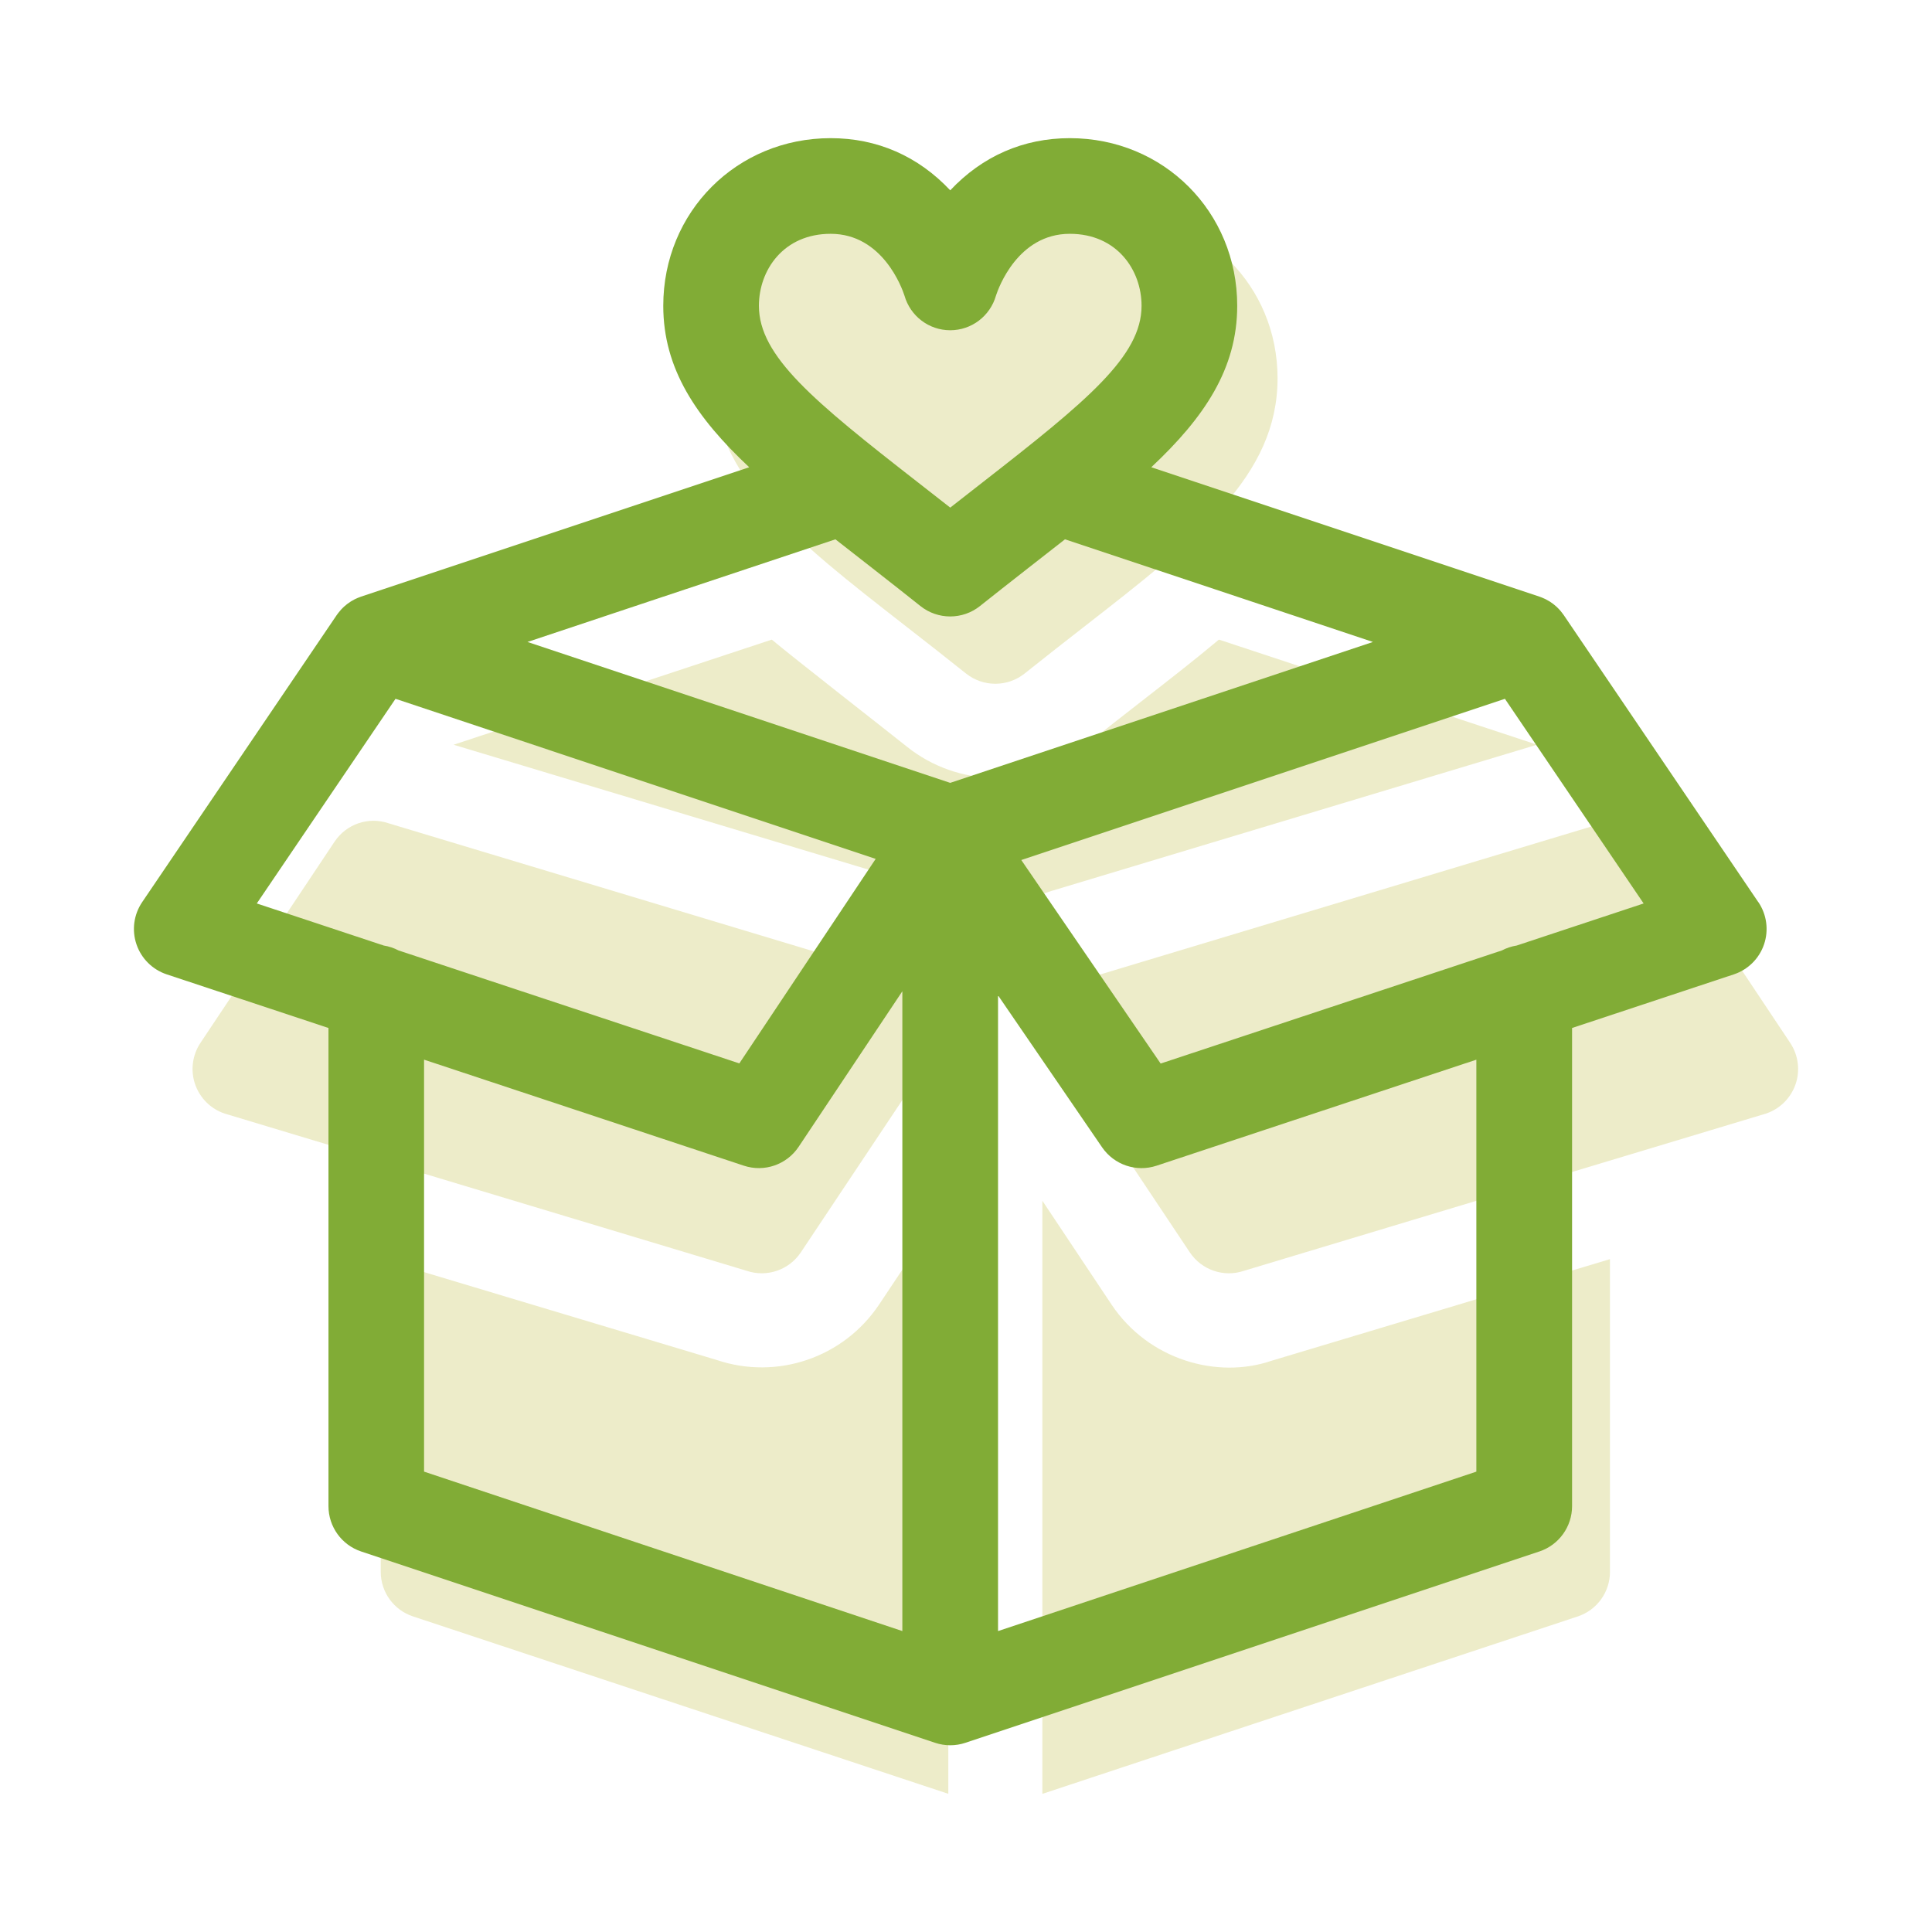
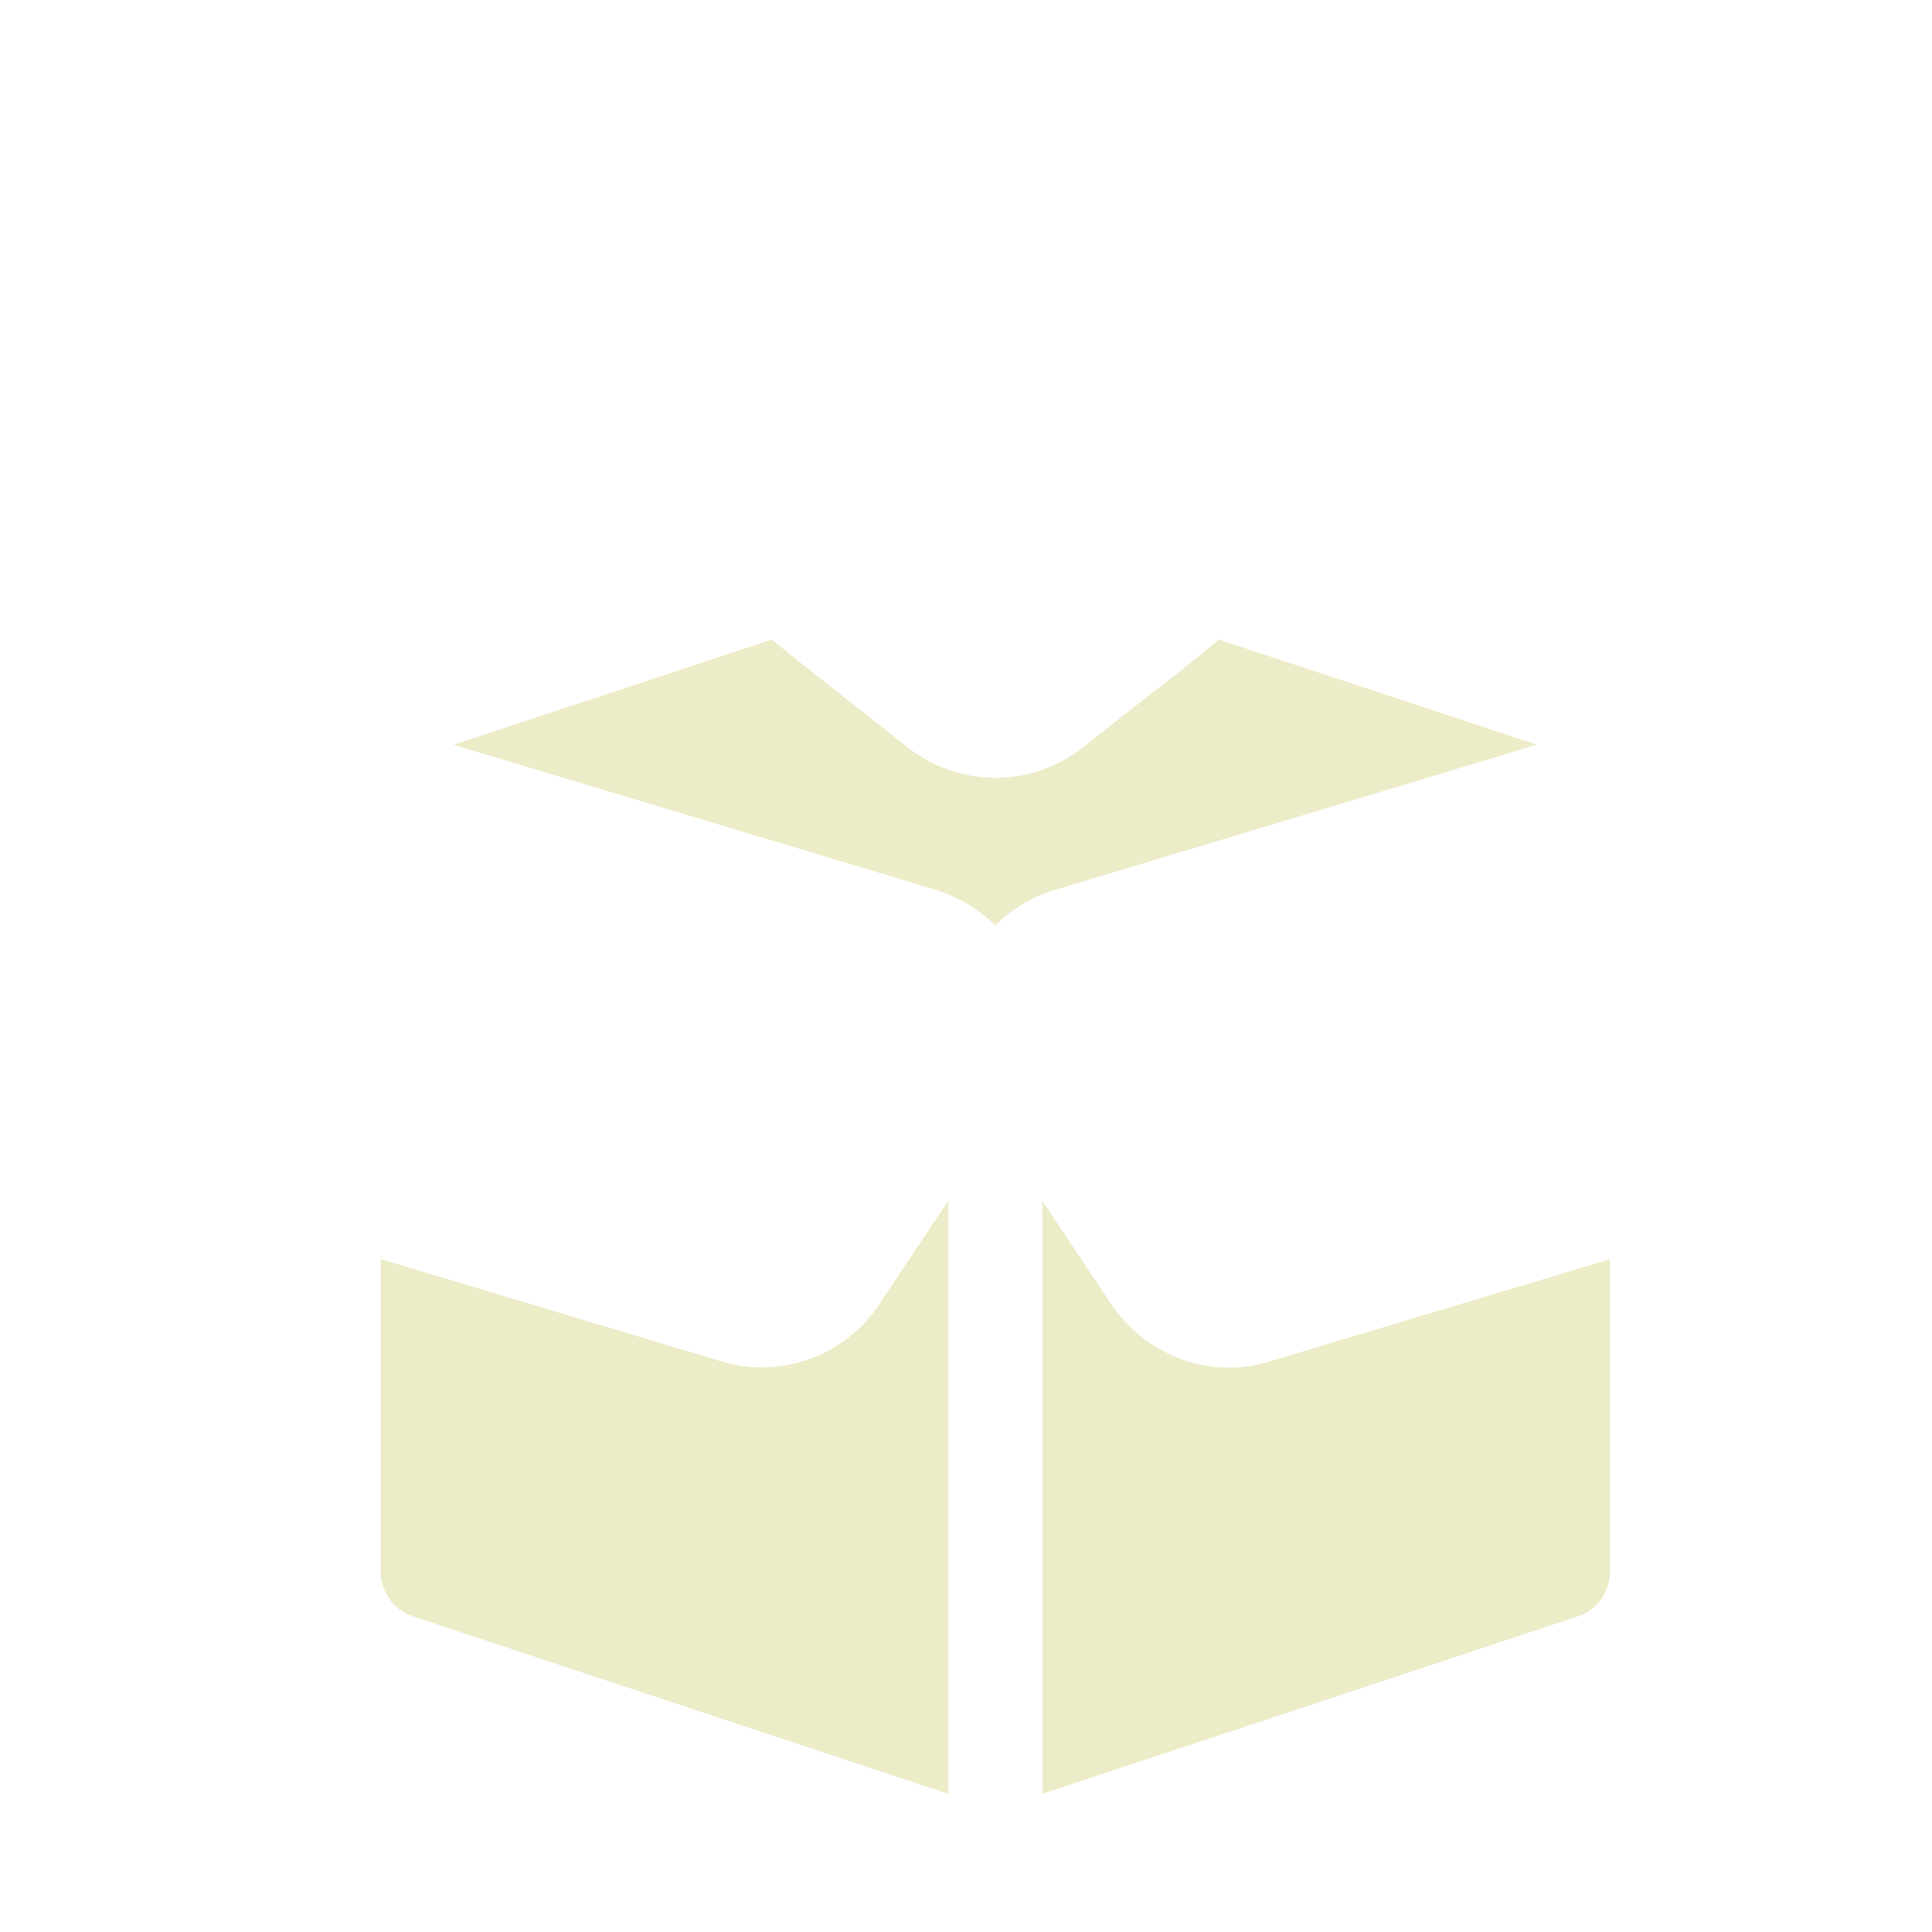
<svg xmlns="http://www.w3.org/2000/svg" id="Layer_91" data-name="Layer 91" viewBox="0 0 1080 1080">
  <defs>
    <style>
      .cls-1 {
        fill: #81ac36;
      }

      .cls-1, .cls-2, .cls-3 {
        stroke-width: 0px;
      }

      .cls-2 {
        fill: none;
      }

      .cls-4 {
        clip-path: url(#clippath-1);
      }

      .cls-3 {
        fill: #edecc9;
      }

      .cls-5 {
        clip-path: url(#clippath);
      }
    </style>
    <clipPath id="clippath">
      <rect class="cls-2" x="107.64" y="119.29" width="897.51" height="883.48" />
    </clipPath>
    <clipPath id="clippath-1">
-       <rect class="cls-2" x="74.85" y="77.23" width="912.65" height="898.39" />
-     </clipPath>
+       </clipPath>
  </defs>
  <g>
    <g class="cls-5">
-       <path class="cls-3" d="M622.13,119.29c-25.53,0-48.07,9.88-65.74,28.69-17.67-18.81-40.2-28.69-65.74-28.69-51.6,0-92.03,40.48-92.03,92.17,0,54.65,45.09,89.77,107.49,138.39,10.82,8.43,22,17.14,33.86,26.62,4.8,3.84,10.62,5.76,16.42,5.76s11.62-1.92,16.42-5.76c11.86-9.48,23.04-18.2,33.86-26.62,62.4-48.62,107.49-83.74,107.49-138.39,0-51.69-40.43-92.17-92.03-92.17h0ZM109.06,606.08c2.67,7.76,8.78,13.84,16.56,16.42l291.86,87.91c11.16,3.76,23.58-.42,30.2-10.34l74.93-112.42c4.54-6.82,5.65-15.36,3-23.11-2.67-7.76-8.78-13.84-16.56-16.41l-291.87-87.92c-11.27-3.83-23.59.43-30.19,10.34l-74.93,112.42c-4.54,6.82-5.65,15.36-3.01,23.11h0ZM1003.74,606.08c2.65-7.75,1.53-16.29-3.01-23.11l-74.93-112.42c-6.6-9.91-18.92-14.18-30.19-10.34l-291.87,87.92c-7.78,2.57-13.89,8.65-16.56,16.41-2.65,7.75-1.53,16.29,3,23.11l74.93,112.42c6.62,9.92,19.04,14.11,30.2,10.34l291.86-87.91c7.78-2.58,13.9-8.65,16.56-16.42h0ZM1003.74,606.08" />
-     </g>
+       </g>
    <path class="cls-3" d="M530.1,671.23l-38.67,58.01c-19.97,29.87-57.18,42.31-90.71,31.02l-187.89-56.4v174.78c0,11.32,7.24,21.36,17.98,24.93l299.31,99.19v-331.55ZM899.97,878.65v-174.78l-189.41,56.88c-29.97,10.19-68.4-.4-89.18-31.45l-38.69-58.07v331.55l299.31-99.19c10.74-3.57,17.98-13.61,17.98-24.93h0ZM681.38,357.55c-13.07,10.94-27.25,22-42.37,33.77-10.66,8.31-21.69,16.89-33.33,26.21-14,11.17-31.37,17.26-49.27,17.28-17.91-.03-35.28-6.12-49.27-17.28-11.65-9.32-62.62-49.05-75.71-59.98l-177.87,58.77,270.75,81.48c12.06,3.95,23.02,10.65,32.05,19.57,8.62-8.63,19.16-15.3,30.92-19.17l271.93-81.9-177.81-58.75ZM681.38,357.55" />
  </g>
  <g class="cls-4">
-     <path class="cls-1" d="M982.89,504.29l-108.73-160.43c-.05-.09-.13-.17-.19-.25-.23-.34-.47-.65-.71-.96-.24-.33-.5-.65-.76-.97-.25-.3-.51-.59-.78-.89-.29-.3-.58-.61-.88-.91-.26-.26-.52-.52-.79-.77-.38-.34-.78-.67-1.17-.99-.22-.18-.43-.36-.65-.53-.62-.47-1.26-.92-1.92-1.34-.19-.11-.38-.21-.57-.32-.5-.3-1-.59-1.52-.86-.26-.14-.53-.26-.8-.38-.45-.21-.91-.43-1.38-.61-.31-.12-.61-.24-.92-.35-.21-.07-.42-.17-.63-.24l-216.92-72.3c29.62-27.8,48.04-55.03,48.04-90.24,0-52.56-41.11-93.72-93.58-93.72-25.97,0-48.88,10.05-66.84,29.16-17.97-19.12-40.88-29.16-66.84-29.16-52.47,0-93.58,41.16-93.58,93.72,0,35.2,18.41,62.44,48.04,90.25l-216.92,72.3c-.22.07-.44.18-.68.26-.79.28-1.56.6-2.31.96-.24.11-.48.22-.72.34-.57.29-1.11.59-1.64.92-.15.09-.31.17-.45.27-.67.42-1.33.87-1.96,1.36-.19.15-.38.31-.57.47-.43.33-.85.68-1.25,1.04-.26.24-.51.49-.76.74-.31.31-.61.62-.91.94-.54.59-1.06,1.22-1.54,1.85-.24.31-.47.63-.7.95-.06.09-.13.18-.19.26l-108.73,160.43c-4.7,6.93-5.89,15.67-3.18,23.61,2.69,7.93,8.95,14.14,16.91,16.78l90.41,29.97v267.28c0,11.5,7.36,21.73,18.28,25.36l320.85,106.95c5.49,1.83,11.42,1.83,16.92,0l320.84-106.95c10.93-3.64,18.29-13.86,18.29-25.36v-267.28l90.41-29.97c7.96-2.64,14.21-8.85,16.91-16.79,2.69-7.93,1.51-16.67-3.18-23.6h0ZM464.33,130.7c29.08,0,39.93,30.41,41.26,34.51,3.27,11.48,13.64,19.4,25.59,19.4s22.31-7.92,25.59-19.4c1.33-4.1,12.17-34.51,41.26-34.51,26.33,0,40.11,20.25,40.11,40.25,0,28.13-30.41,53.14-88.69,98.54-5.96,4.64-12.02,9.37-18.26,14.27-6.24-4.9-12.3-9.63-18.26-14.27-58.27-45.41-88.69-70.41-88.69-98.54,0-20,13.78-40.25,40.11-40.25h0ZM214.55,528.57l-71-23.53,77.54-114.4,268.42,89.48-76.22,114.33-190.48-63.14c-2.58-1.36-5.37-2.28-8.25-2.74h0ZM504.43,911.78l-267.38-89.13v-230.29l178.75,59.26c11.43,3.79,23.98-.54,30.65-10.56l57.97-86.94v357.66ZM531.17,437.63l-236.3-78.77,172.13-57.38c4.26,3.33,35.42,27.61,47.47,37.26,4.88,3.91,10.79,5.86,16.7,5.86s11.82-1.95,16.7-5.86c12.05-9.64,43.21-33.92,47.47-37.26l172.13,57.38-236.3,78.77ZM825.29,822.65l-267.38,89.13v-355.35l58.16,84.92c6.73,9.83,19.16,14.03,30.47,10.28l178.75-59.26v230.29ZM847.79,528.57c-2.89.46-5.67,1.38-8.25,2.74l-190.73,63.22-77.9-113.77,270.35-90.12,77.54,114.4-71,23.53ZM847.79,528.57" />
-   </g>
+     </g>
</svg>